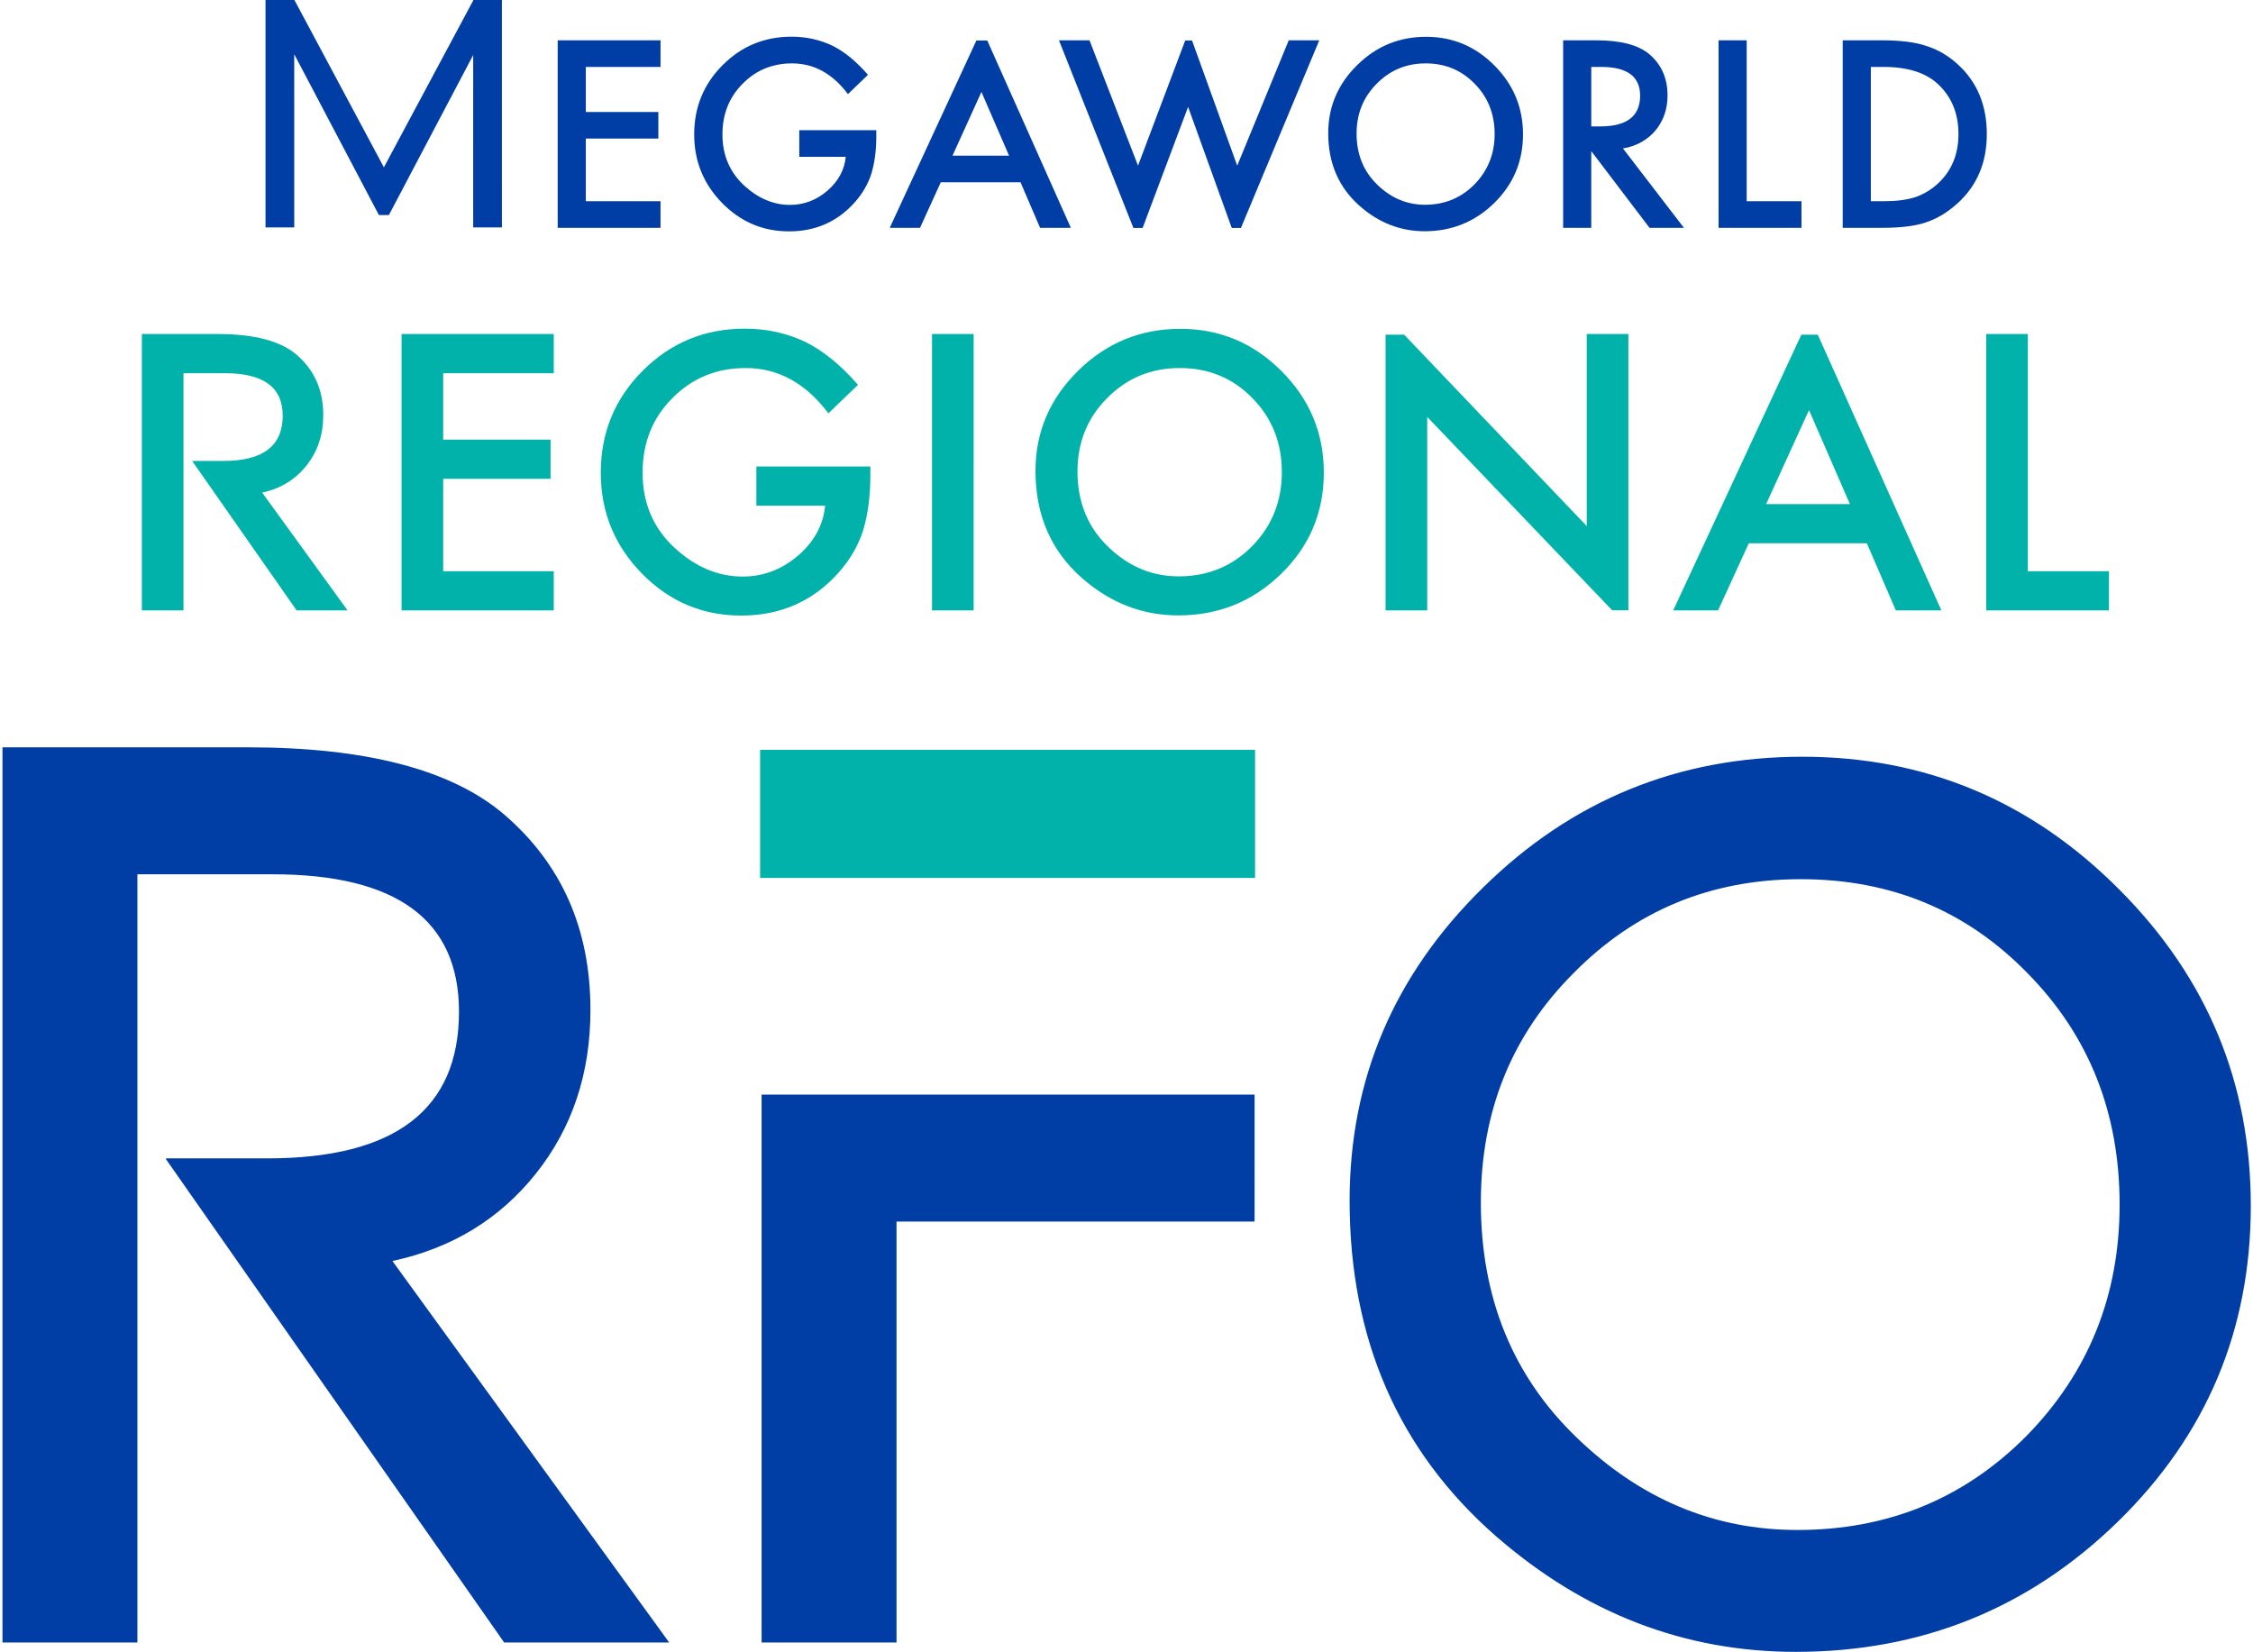
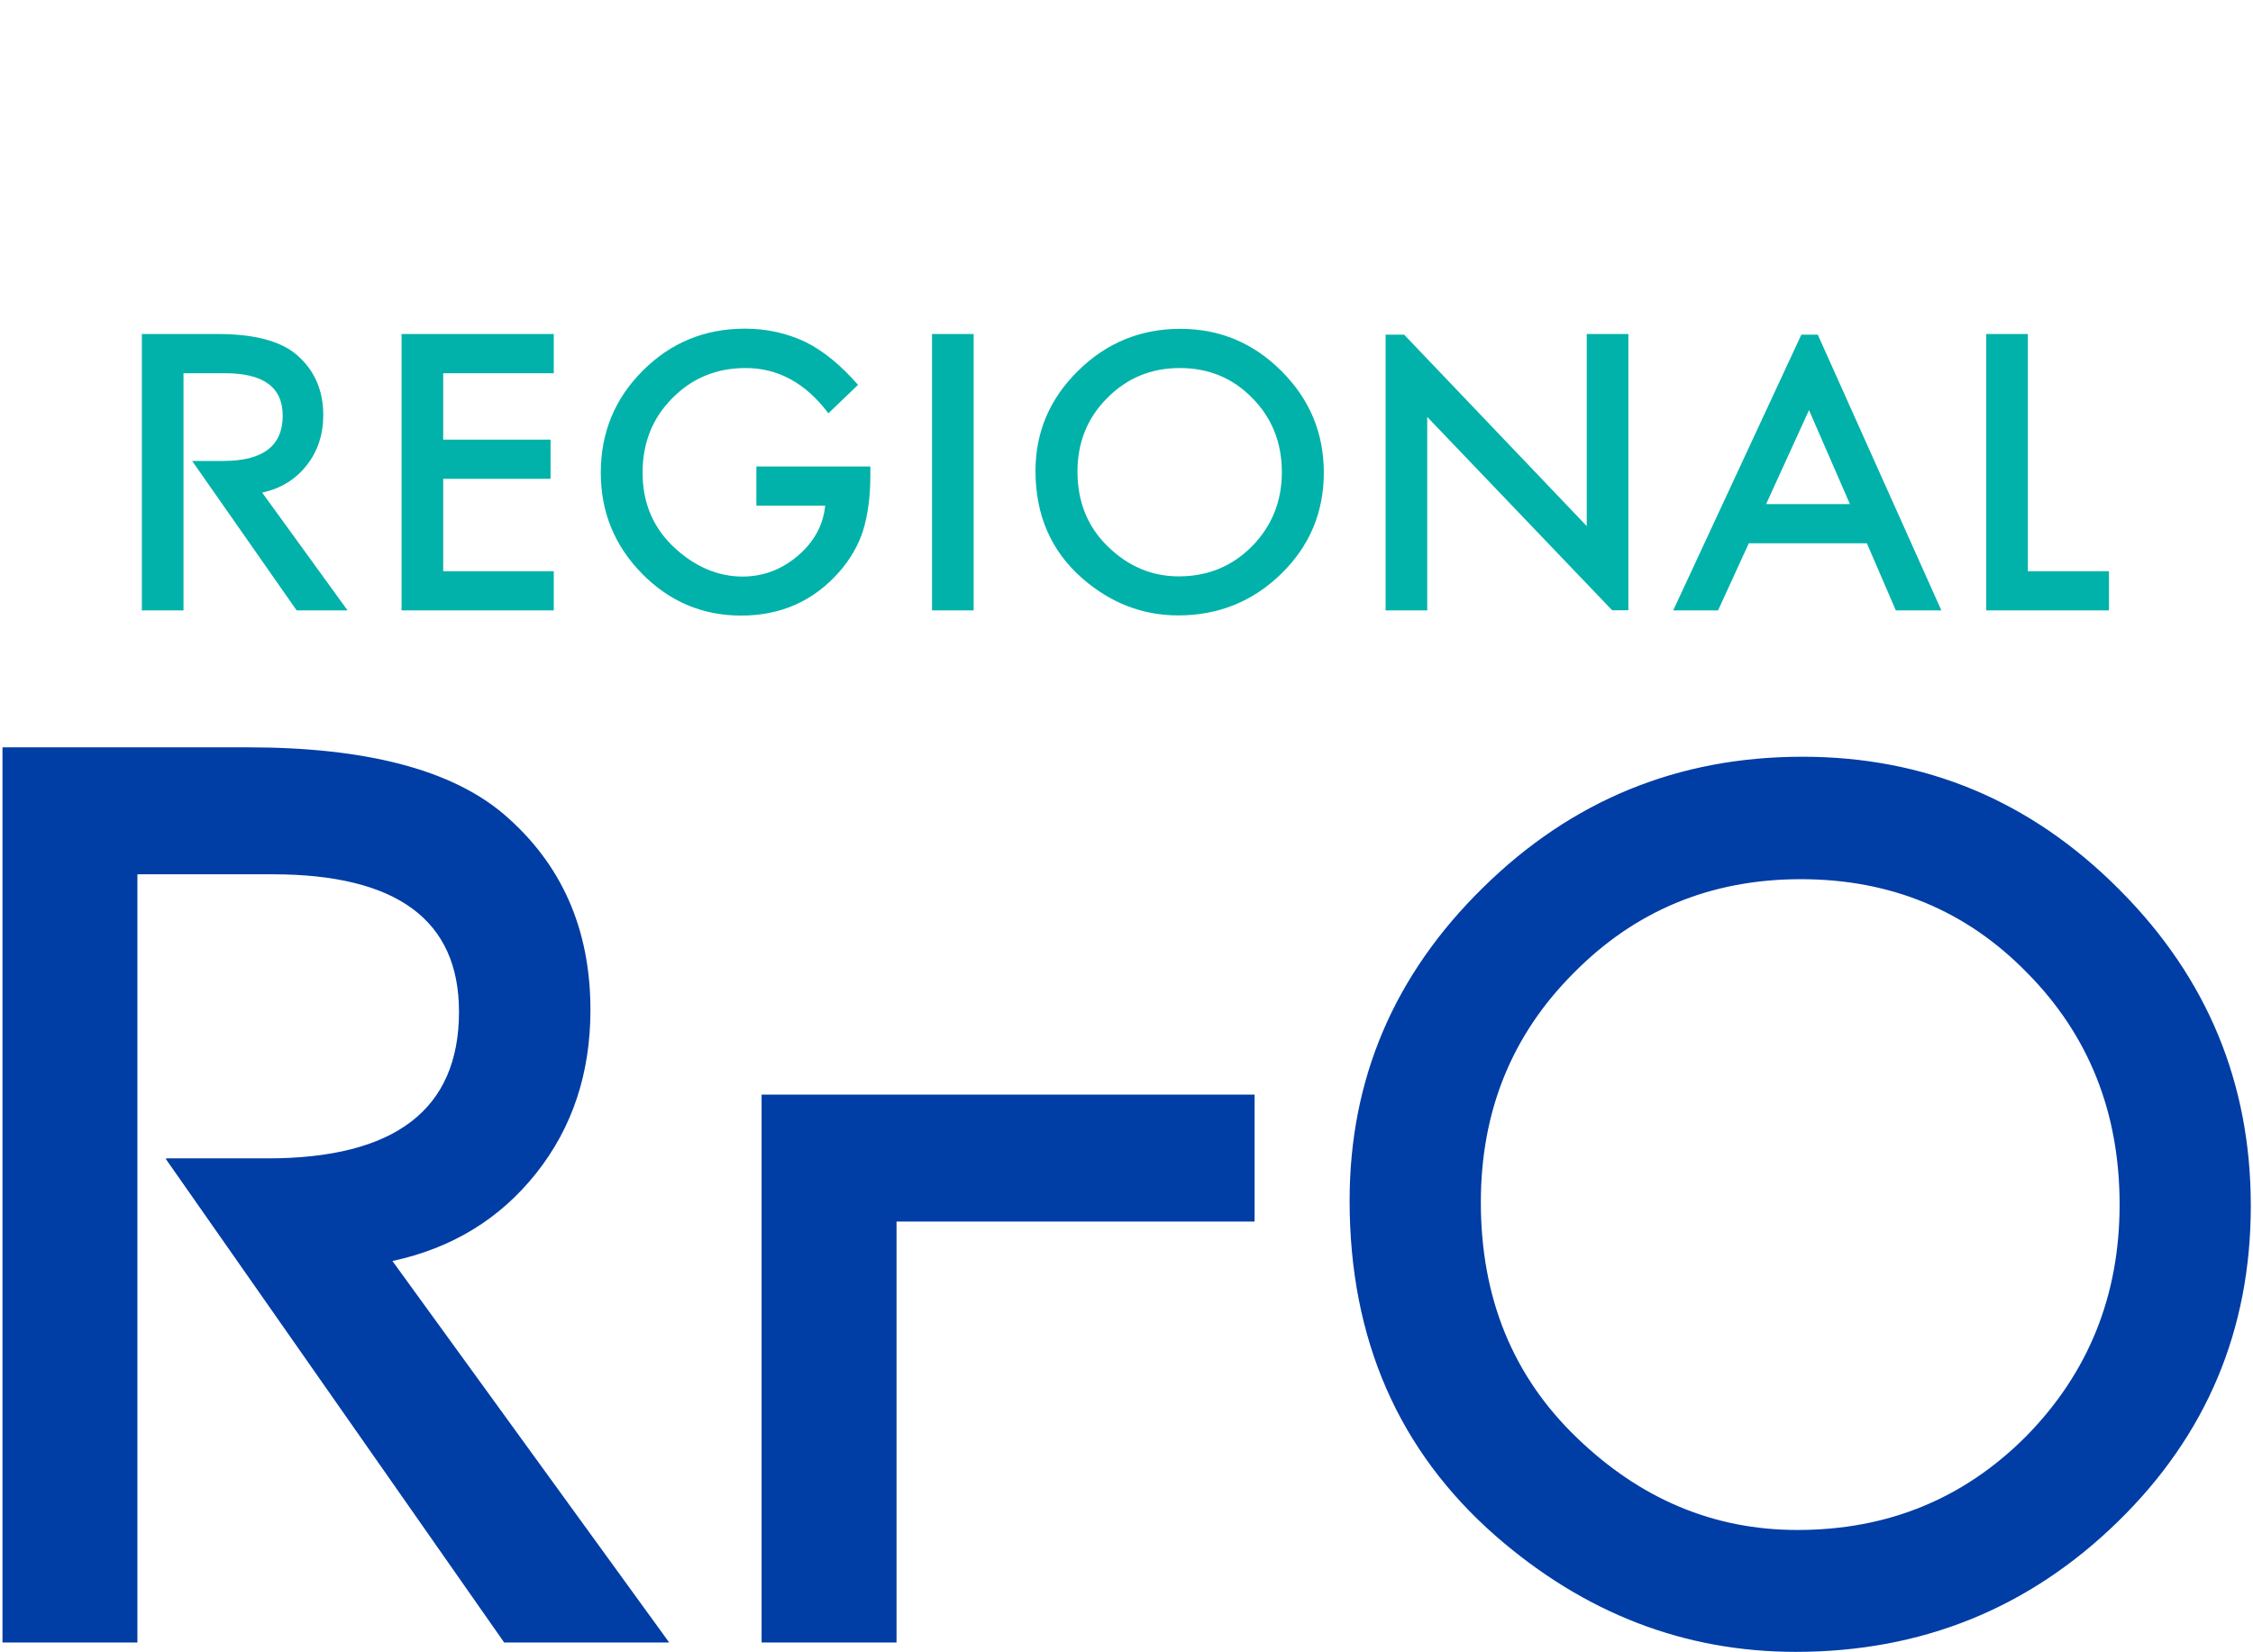
<svg xmlns="http://www.w3.org/2000/svg" width="682" height="500" viewBox="0 0 682 500">
  <g>
    <g>
      <g>
-         <path fill="#003da5" d="M152.02 0l-.089.167.003 68.668h-8.695V16.661l-25.523 48.437h-3.014L89.066 16.41l.002 52.424h-8.696V.005h.055l-.002-.004h8.696l27.066 50.604h.041L143.24.153V.005h.08l.004-.004zm16.8 12.202h31.126v8.053H177.33v13.639h21.956v8.05h-21.956v18.97h22.615v8.052H168.82zm73.134 27.208h23.306v1.872c0 4.267-.5 8.04-1.497 11.323-.974 3.041-2.618 5.884-4.933 8.53-5.235 5.934-11.896 8.897-19.98 8.897-7.891 0-14.65-2.869-20.275-8.602-5.625-5.757-8.44-12.67-8.44-20.736 0-8.234 2.863-15.218 8.587-20.954 5.723-5.757 12.687-8.638 20.895-8.638 4.406 0 8.524.904 12.346 2.719 3.656 1.816 7.247 4.756 10.778 8.822l-6.064 5.847c-4.628-6.2-10.267-9.301-16.913-9.301-5.969 0-10.973 2.07-15.014 6.212-4.043 4.071-6.064 9.168-6.064 15.293 0 6.326 2.25 11.534 6.756 15.627 4.212 3.796 8.779 5.697 13.7 5.697 4.189 0 7.95-1.422 11.287-4.262 3.337-2.872 5.2-6.3 5.591-10.296h-14.066zm56.896-27.157l25.31 56.713h-9.315l-5.918-13.784H284.78l-6.286 13.784h-9.167l26.236-56.713zm6.606 34.876l-8.365-19.3-8.767 19.3zm295.968-6.544c0 8.726-3.031 15.785-9.096 21.177-3.043 2.697-6.235 4.572-9.572 5.624-3.117 1.052-7.535 1.58-13.259 1.58h-11.691V12.202h11.836c5.675 0 10.158.566 13.444 1.694 3.53 1.103 6.733 2.977 9.607 5.624 5.822 5.341 8.73 12.366 8.73 21.065 0 8.7 0 0 0 0zm-8.584 0c0-6.224-2.07-11.273-6.209-15.146-3.728-3.459-9.22-5.184-16.477-5.184h-3.834v40.66h3.834c3.824 0 7.002-.404 9.535-1.212 2.534-.859 4.822-2.218 6.868-4.08 4.187-3.847 6.283-8.862 6.283-15.038zm-64.105 20.33h16.586v8.05h-25.1V12.203h8.514zM390.11 12.202h9.242l-23.715 56.805h-2.774L359.646 32.35l-13.771 36.656h-2.781l-22.538-56.805h9.245l14.684 37.94 14.286-37.889h2.07l13.672 37.89zM491.27 44.915l18.473 24.05H499.33l-17.644-23.232v23.233h-8.511V12.202h9.973c7.451 0 12.833 1.41 16.146 4.229 3.653 3.137 5.48 7.279 5.48 12.427 0 4.02-1.144 7.474-3.435 10.368-2.29 2.893-5.884 5.07-10.07 5.69-4.184.619 0 0 0 0zm-6.88-6.647c8.06 0 12.089-3.1 12.089-9.302 0-5.808-3.918-8.71-11.762-8.71h-3.03v18.012zm-23.366 2.392c0 8.162-2.897 15.083-8.692 20.77-5.825 5.712-12.85 8.566-21.081 8.566-7.281 0-13.82-2.535-19.615-7.608-6.382-5.614-9.571-12.966-9.571-22.062 0-7.987 2.906-14.85 8.73-20.586 5.795-5.736 12.76-8.605 20.896-8.605 8.035 0 14.927 2.894 20.674 8.68l.133.134c5.685 5.755 8.526 12.66 8.526 20.711zm-8.526-20.711c.822.827 5.012 5.045 0 0zm-.058 20.636c0-6.055-2.01-11.128-6.029-15.218-3.995-4.122-8.937-6.178-14.83-6.178-5.87 0-10.827 2.056-14.868 6.178-4.043 4.066-6.065 9.09-6.065 15.073 0 6.273 2.094 11.43 6.281 15.475 4.168 4.044 8.976 6.067 14.432 6.067 5.918 0 10.909-2.061 14.978-6.176 4.067-4.166 6.1-9.24 6.1-15.22z" />
-       </g>
+         </g>
      <g>
        <path fill="#00b2a9" d="M105.209 184.755H89.796l-31.615-45.21.132-.026h9.368c11.931 0 17.897-4.57 17.897-13.708 0-8.56-5.802-12.84-17.41-12.84H55.545v71.784H42.946v-83.65h22.896c11.031 0 19 2.077 23.901 6.23 5.407 4.624 8.112 10.728 8.112 18.312 0 5.925-1.694 11.019-5.084 15.279-3.388 4.262-7.86 6.99-13.41 8.18zm62.42-71.786h-33.472v20.103h32.5v11.861h-32.5v27.96h33.473v11.862h-46.07v-83.652h46.07zm61.332 28.229h34.5v2.76c0 6.286-.739 11.85-2.215 16.689-1.443 4.479-3.877 8.669-7.3 12.57-7.753 8.743-17.612 13.11-29.582 13.11-11.68 0-21.684-4.225-30.012-12.677-8.325-8.486-12.49-18.675-12.49-30.557 0-12.137 4.237-22.43 12.706-30.884 8.473-8.486 18.784-12.73 30.931-12.73 6.528 0 12.62 1.336 18.277 4.008 5.409 2.675 10.726 7.01 15.955 13.003l-8.976 8.616c-6.85-9.138-15.197-13.705-25.037-13.705-8.835 0-16.241 3.05-22.226 9.152-5.985 5.996-8.976 13.51-8.976 22.54 0 9.318 3.332 16.996 10.006 23.026 6.234 5.6 12.993 8.4 20.276 8.4 6.199 0 11.769-2.096 16.71-6.286 4.94-4.228 7.696-9.284 8.272-15.17h-20.819zm65.77 43.557h-12.599v-83.652h12.6zm18.72-42.206c0-11.771 4.31-21.886 12.926-30.34 8.578-8.45 18.89-12.674 30.931-12.674 11.896 0 22.099 4.262 30.607 12.784 8.542 8.525 12.815 18.764 12.815 30.721 0 12.024-4.29 22.23-12.868 30.61-8.616 8.416-19.016 12.623-31.202 12.623-10.782 0-20.459-3.738-29.039-11.213-9.447-8.272-14.17-19.108-14.17-32.51 0-13.403 0 0 0 0zm12.71.166c0 9.246 3.1 16.85 9.3 22.81 6.166 5.958 13.284 8.936 21.36 8.936 8.763 0 16.152-3.033 22.173-9.1 6.021-6.14 9.03-13.618 9.03-22.43 0-8.92-2.975-16.399-8.924-22.431-5.911-6.069-13.23-9.1-21.955-9.1-8.688 0-16.022 3.031-22.007 9.1-5.985 5.996-8.977 13.402-8.977 22.215zm287.688-41.612v71.79h24.552v11.862h-37.149v-83.652zm-125.838 83.614l-55.98-58.526v58.564h-12.6v-83.464h5.606l55.282 57.949v-58.137h12.601v83.614zm99.656.038h-13.788l-8.762-20.315h-35.742l-9.303 20.315h-13.574l38.787-83.464h4.967zm-27.685-32.18l-12.383-28.443-12.979 28.443z" />
      </g>
      <g>
        <path fill="#003da5" d="M681.335 364.953c0 37.572-13.405 69.44-40.22 95.616C614.174 486.861 581.668 500 543.58 500c-33.685 0-63.94-11.67-90.756-35.027-29.522-25.844-44.285-59.686-44.285-101.545 0-36.776 13.455-68.37 40.393-94.77 26.816-26.4 59.035-39.604 96.684-39.604 37.18 0 69.065 13.32 95.658 39.952l.583.585c26.324 26.499 39.477 58.295 39.477 95.362zm-39.714-.34c0-27.868-9.304-51.216-27.892-70.053-18.482-18.967-41.354-28.44-68.626-28.44-27.155 0-50.093 9.473-68.782 28.44-18.713 18.721-28.06 41.846-28.06 69.38 0 28.874 9.685 52.622 29.063 71.242 19.275 18.618 41.527 27.926 66.768 27.926 27.388 0 50.47-9.488 69.306-28.433 18.814-19.176 28.223-42.532 28.223-70.061 0-27.53 0 0 0 0zm-261.844 5.135H271.386v127.413h-40.84V331.317h149.23zM202.565 497.161h-49.951L50.137 350.72l.43-.091h30.357c38.677 0 58.016-14.798 58.016-44.397 0-27.727-18.813-41.592-56.439-41.592H41.594V497.16H.754V226.208h74.213c35.755 0 61.58 6.728 77.47 20.18 17.528 14.976 26.292 34.748 26.292 59.316 0 19.188-5.494 35.686-16.475 49.486-10.987 13.808-25.477 22.64-43.467 26.5z" />
      </g>
      <g>
-         <path fill="#00b2a9" d="M230.09 226.977h149.827v38.761H230.089z" />
-       </g>
+         </g>
    </g>
  </g>
</svg>